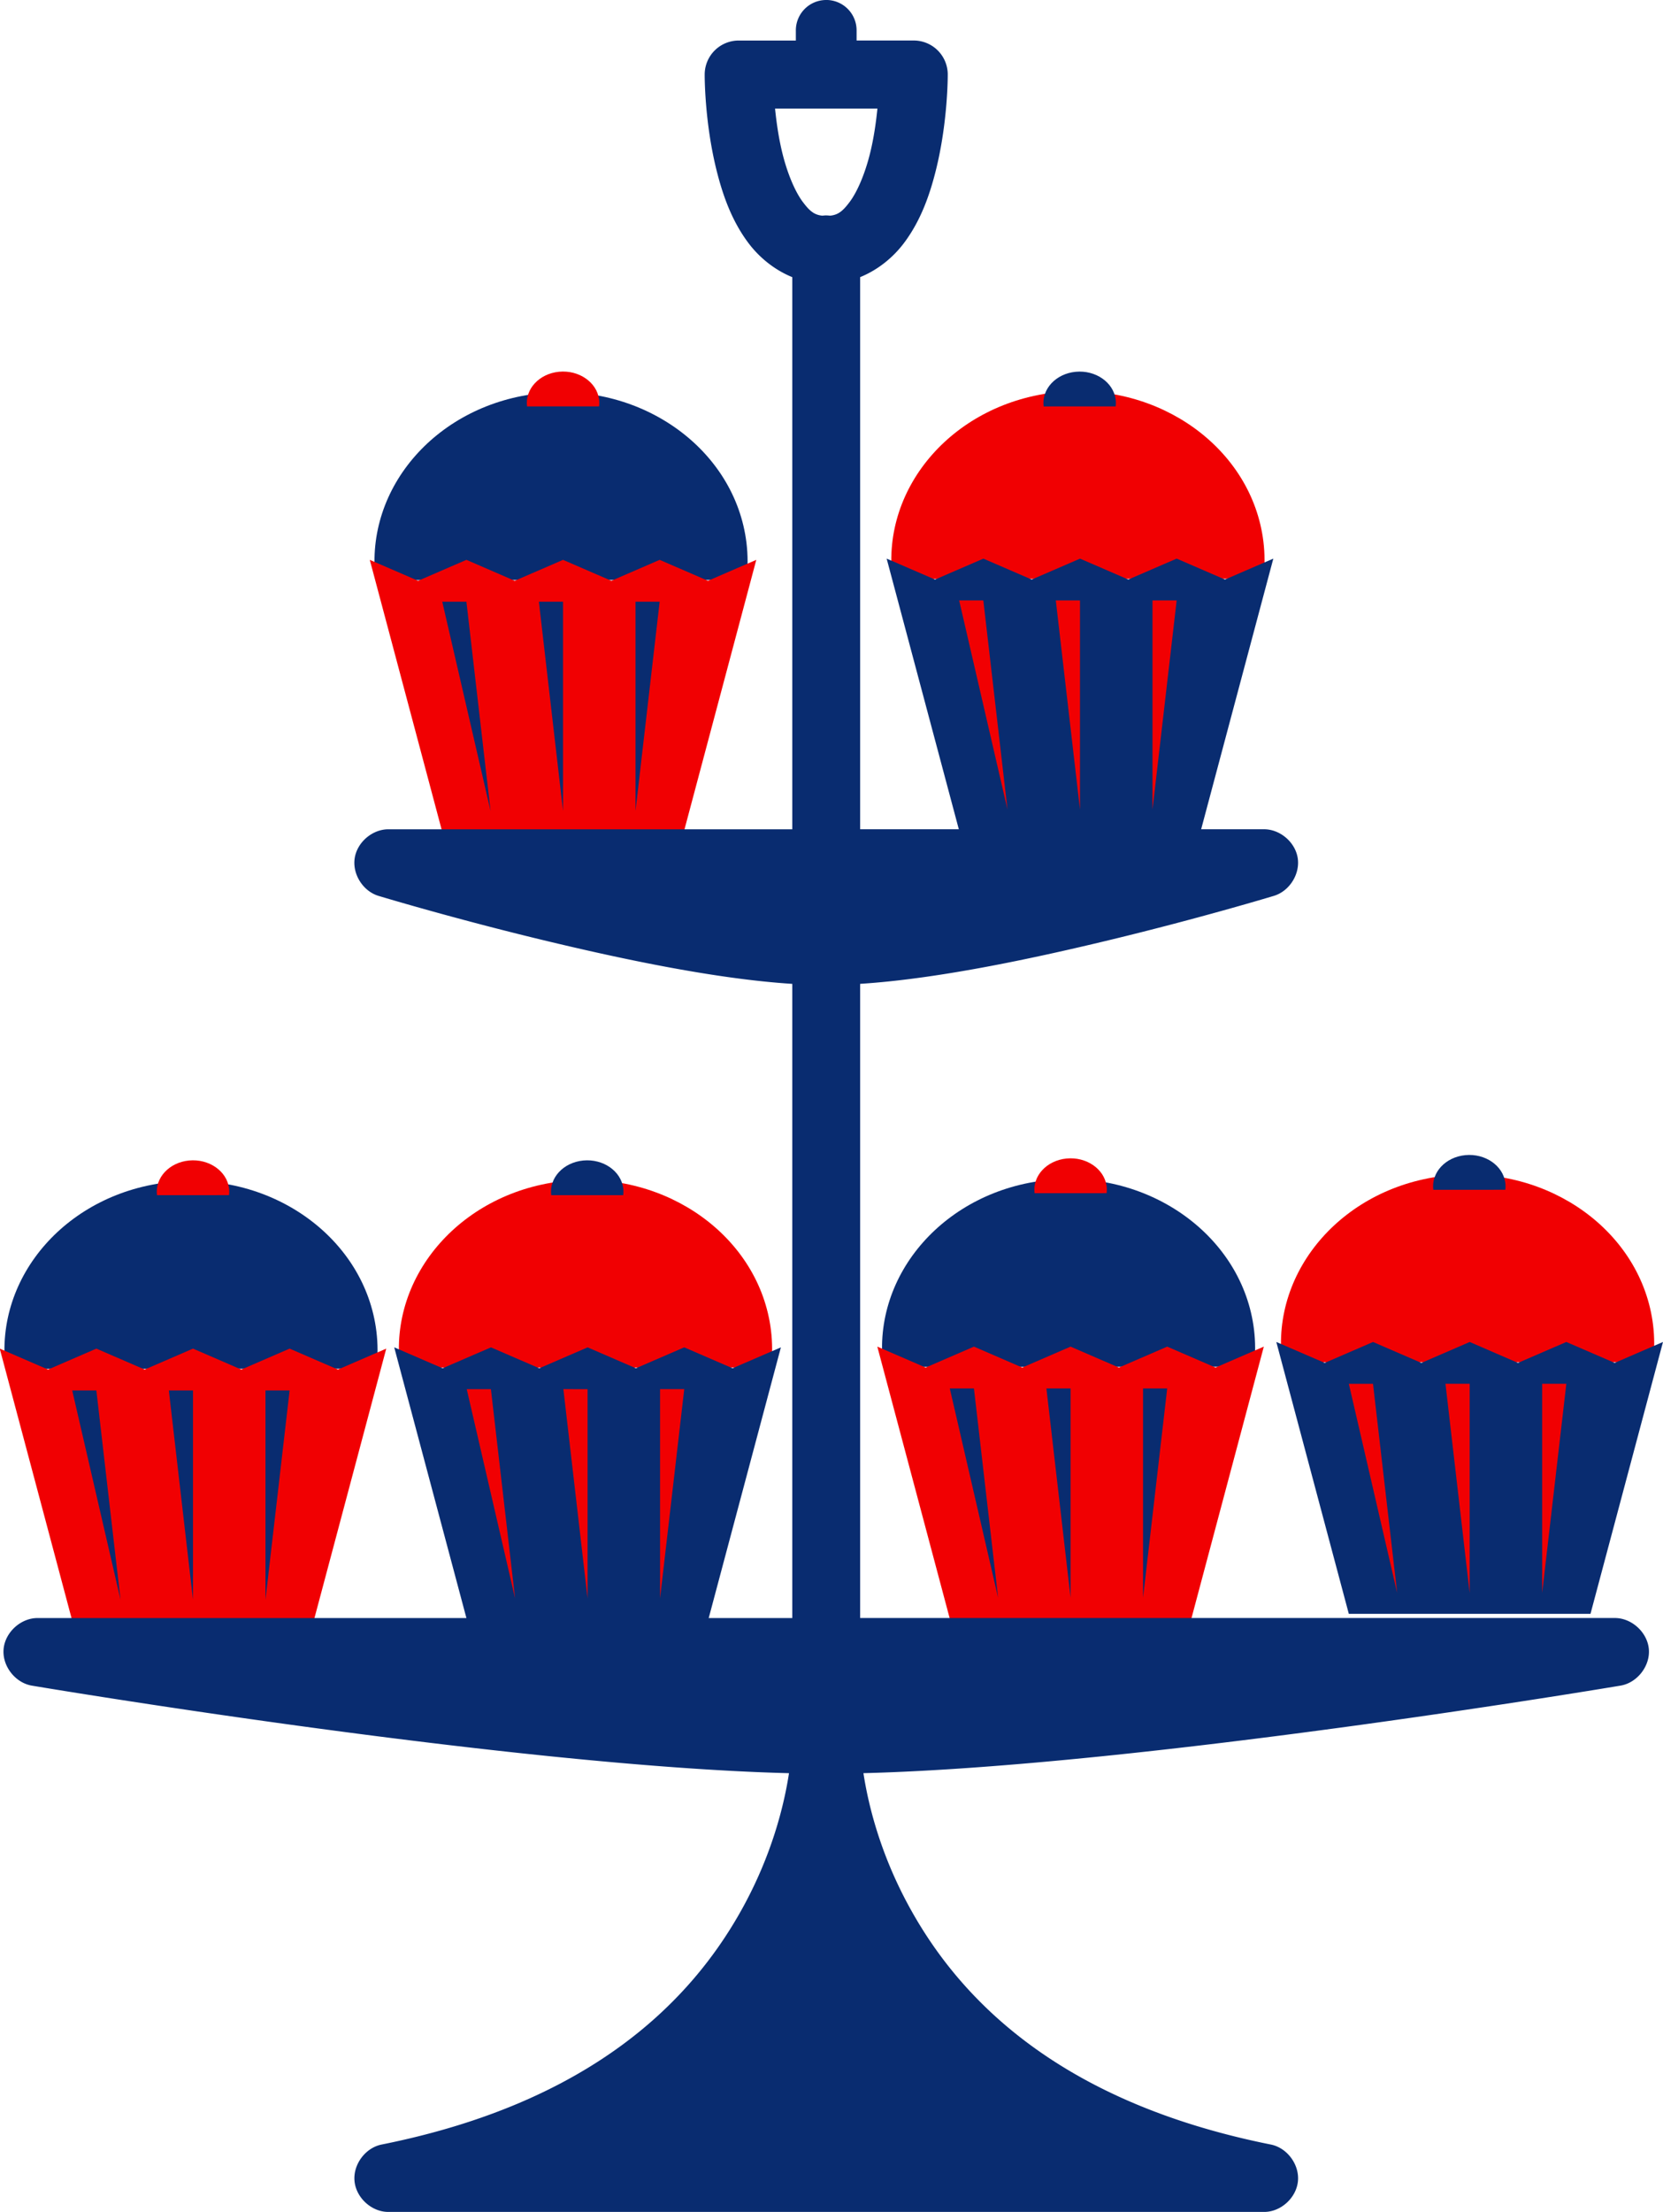
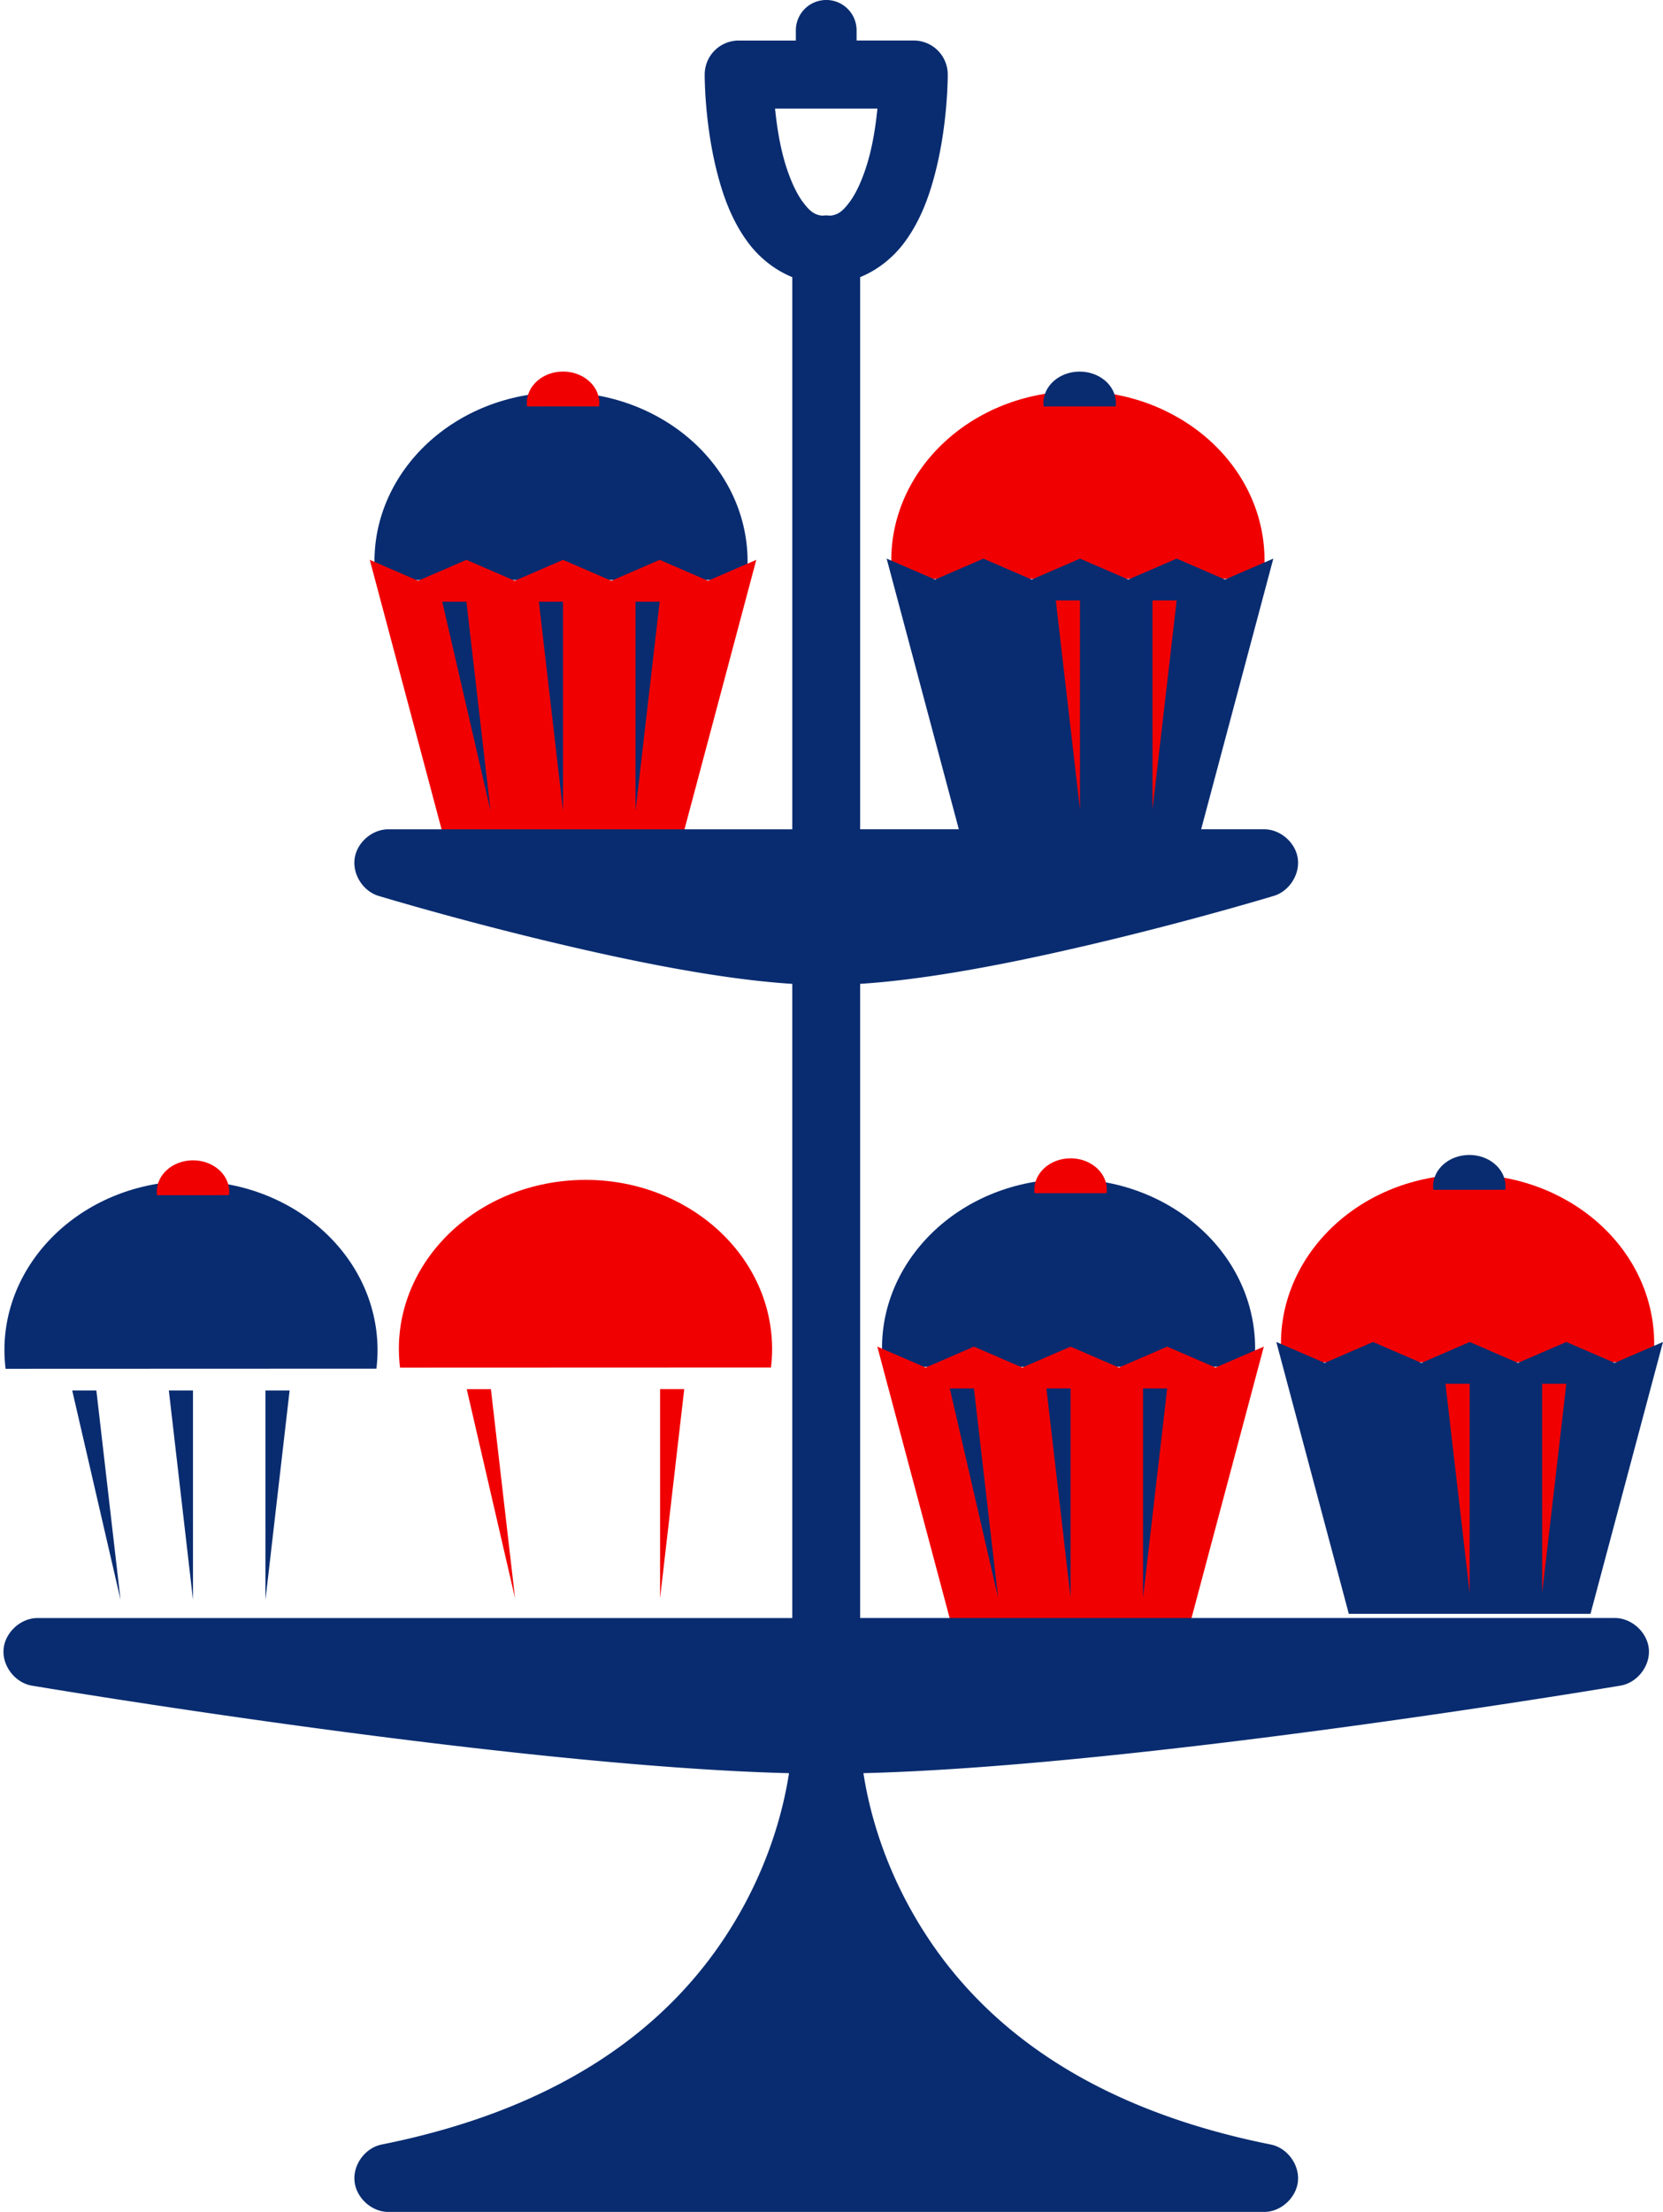
<svg xmlns="http://www.w3.org/2000/svg" xmlns:ns1="http://sodipodi.sourceforge.net/DTD/sodipodi-0.dtd" xmlns:ns2="http://www.inkscape.org/namespaces/inkscape" id="svg4707" ns1:docname="jubilee cake stand blue.svg" ns2:export-filename="C:\Users\jparagreen\SkyDrive\Jubilee invites\jubilee cake stand blue.png" viewBox="0 0 379.66 504.78" ns2:export-xdpi="300" version="1.1" ns2:export-ydpi="300" ns2:version="0.48.3.1 r9886">
  <ns1:namedview id="base" bordercolor="#666666" ns2:pageshadow="2" ns2:window-y="25" fit-margin-left="0" pagecolor="#ffffff" fit-margin-top="0" ns2:window-maximized="0" ns2:zoom="0.35" ns2:window-x="1391" ns2:window-height="398" showgrid="false" borderopacity="1.0" ns2:current-layer="layer1" ns2:cx="96.256768" ns2:cy="215.24814" fit-margin-right="0" fit-margin-bottom="0" ns2:window-width="451" ns2:pageopacity="0.0" ns2:document-units="px" />
  <g id="layer1" ns2:label="Layer 1" ns2:groupmode="layer" transform="translate(-278.74 -242.83)">
    <g id="g4675" transform="matrix(1.103 0 0 .955 335.64 -72.862)">
      <path id="path4671" ns1:rx="38.381157" ns1:ry="39.897442" style="color:#000000;fill:#092c70" ns1:type="arc" d="m131.23 631.41c-2.339-21.9 12.844-41.625 33.912-44.056 21.068-2.431 40.043 13.351 42.382 35.252 0.311 2.915 0.312 5.856 0.004 8.771" ns1:open="true" transform="matrix(1.006 0 0 1.013 -.806 17.563)" ns1:cy="627.00507" ns1:cx="169.375" ns1:end="6.3928999" ns1:start="3.0310268" />
      <path id="path4661" d="m130 652.36 15 65h50l15-65-10 5-10-5-10 5-10-5-10 5-10-5-10 5z" ns1:nodetypes="cccccccccccc" style="fill:#f10002" ns2:connector-curvature="0" />
      <path id="path4663" d="m155 712.36-10-50h5z" ns1:nodetypes="cccc" style="fill:#092c70" ns2:connector-curvature="0" />
      <path id="path4667" d="m190 662.36h-5v50z" ns1:nodetypes="cccc" style="fill:#092c70" ns2:connector-curvature="0" />
      <path id="path4669" d="m165 662.36 5 50v-50z" ns1:nodetypes="cccc" style="fill:#092c70" ns2:connector-curvature="0" />
      <path id="path4673" ns1:rx="7.5" ns1:ry="7.5" style="color:#000000;fill:#f10002" ns1:type="arc" d="m165.05 615.69c-0.457-4.117 2.51-7.825 6.627-8.282 4.117-0.457 7.825 2.51 8.282 6.627 0.061 0.548 0.061 1.101 0.001 1.649" ns1:open="true" transform="translate(-2.5)" ns1:cy="614.86218" ns1:cx="172.5" ns1:end="6.3928999" ns1:start="3.0310268" />
    </g>
    <g id="g4855" transform="translate(345.3 -132.51)">
      <path id="path4671-8" ns1:rx="38.381157" ns1:ry="39.897442" style="color:#000000;fill:#f10002" ns1:type="arc" d="m131.23 631.41c-2.339-21.9 12.844-41.625 33.912-44.056 21.068-2.431 40.043 13.351 42.382 35.252 0.311 2.915 0.312 5.856 0.004 8.771" ns1:open="true" transform="matrix(1.11 0 0 .967 -8.48 -103.13)" ns1:cy="627.00507" ns1:cx="169.375" ns1:end="6.3928999" ns1:start="3.0310268" />
      <path id="path4661-0" d="m135.86 502.82 16.552 62.045h55.174l16.552-62.045-11.035 4.773-11.035-4.773-11.035 4.773-11.02-4.77-11.035 4.773-11.035-4.773-11.035 4.773z" ns1:nodetypes="cccccccccccc" style="fill:#092c70" ns2:connector-curvature="0" />
-       <path id="path4663-8" d="m163.45 560.09-11.035-47.727h5.517z" ns1:nodetypes="cccc" style="fill:#f10002" ns2:connector-curvature="0" />
+       <path id="path4663-8" d="m163.45 560.09-11.035-47.727z" ns1:nodetypes="cccc" style="fill:#f10002" ns2:connector-curvature="0" />
      <path id="path4667-7" d="m202.07 512.36h-5.517v47.727z" ns1:nodetypes="cccc" style="fill:#f10002" ns2:connector-curvature="0" />
      <path id="path4669-7" d="m174.48 512.36 5.52 47.73v-47.727z" ns1:nodetypes="cccc" style="fill:#f10002" ns2:connector-curvature="0" />
      <path id="path4673-8" ns1:rx="7.5" ns1:ry="7.5" style="color:#000000;fill:#092c70" ns1:type="arc" d="m165.05 615.69c-0.457-4.117 2.51-7.825 6.627-8.282 4.117-0.457 7.825 2.51 8.282 6.627 0.061 0.548 0.061 1.101 0.001 1.649" ns1:open="true" transform="matrix(1.103 0 0 .955 -10.35 -119.89)" ns1:cy="614.86218" ns1:cx="172.5" ns1:end="6.3928999" ns1:start="3.0310268" />
    </g>
    <g id="g4675-8" transform="matrix(1.103 0 0 .955 219.77 -252.41)">
      <path id="path4671-3" ns1:rx="38.381157" ns1:ry="39.897442" style="color:#000000;fill:#092c70" ns1:type="arc" d="m131.23 631.41c-2.339-21.9 12.844-41.625 33.912-44.056 21.068-2.431 40.043 13.351 42.382 35.252 0.311 2.915 0.312 5.856 0.004 8.771" ns1:open="true" transform="matrix(1.006 0 0 1.013 -.806 17.563)" ns1:cy="627.00507" ns1:cx="169.375" ns1:end="6.3928999" ns1:start="3.0310268" />
      <path id="path4661-7" d="m130 652.36 15 65h50l15-65-10 5-10-5-10 5-10-5-10 5-10-5-10 5z" ns1:nodetypes="cccccccccccc" style="fill:#f10002" ns2:connector-curvature="0" />
      <path id="path4663-1" d="m155 712.36-10-50h5z" ns1:nodetypes="cccc" style="fill:#092c70" ns2:connector-curvature="0" />
      <path id="path4667-0" d="m190 662.36h-5v50z" ns1:nodetypes="cccc" style="fill:#092c70" ns2:connector-curvature="0" />
      <path id="path4669-73" d="m165 662.36 5 50v-50z" ns1:nodetypes="cccc" style="fill:#092c70" ns2:connector-curvature="0" />
      <path id="path4673-4" ns1:rx="7.5" ns1:ry="7.5" style="color:#000000;fill:#f10002" ns1:type="arc" d="m165.05 615.69c-0.457-4.117 2.51-7.825 6.627-8.282 4.117-0.457 7.825 2.51 8.282 6.627 0.061 0.548 0.061 1.101 0.001 1.649" ns1:open="true" transform="translate(-2.5)" ns1:cy="614.86218" ns1:cx="172.5" ns1:end="6.3928999" ns1:start="3.0310268" />
    </g>
    <g id="g4855-9" transform="translate(434.26 46.258)">
      <path id="path4671-8-6" ns1:rx="38.381157" ns1:ry="39.897442" style="color:#000000;fill:#f10002" ns1:type="arc" d="m131.23 631.41c-2.339-21.9 12.844-41.625 33.912-44.056 21.068-2.431 40.043 13.351 42.382 35.252 0.311 2.915 0.312 5.856 0.004 8.771" ns1:open="true" transform="matrix(1.11 0 0 .967 -8.48 -103.13)" ns1:cy="627.00507" ns1:cx="169.375" ns1:end="6.3928999" ns1:start="3.0310268" />
      <path id="path4661-0-5" d="m135.86 502.82 16.552 62.045h55.174l16.552-62.045-11.035 4.773-11.035-4.773-11.035 4.773-11.02-4.77-11.035 4.773-11.035-4.773-11.035 4.773z" ns1:nodetypes="cccccccccccc" style="fill:#092c70" ns2:connector-curvature="0" />
-       <path id="path4663-8-1" d="m163.45 560.09-11.035-47.727h5.517z" ns1:nodetypes="cccc" style="fill:#f10002" ns2:connector-curvature="0" />
      <path id="path4667-7-0" d="m202.07 512.36h-5.517v47.727z" ns1:nodetypes="cccc" style="fill:#f10002" ns2:connector-curvature="0" />
      <path id="path4669-7-9" d="m174.48 512.36 5.52 47.73v-47.727z" ns1:nodetypes="cccc" style="fill:#f10002" ns2:connector-curvature="0" />
      <path id="path4673-8-9" ns1:rx="7.5" ns1:ry="7.5" style="color:#000000;fill:#092c70" ns1:type="arc" d="m165.05 615.69c-0.457-4.117 2.51-7.825 6.627-8.282 4.117-0.457 7.825 2.51 8.282 6.627 0.061 0.548 0.061 1.101 0.001 1.649" ns1:open="true" transform="matrix(1.103 0 0 .955 -10.35 -119.89)" ns1:cy="614.86218" ns1:cx="172.5" ns1:end="6.3928999" ns1:start="3.0310268" />
    </g>
    <g id="g4855-9-9" transform="translate(232.88 47.485)">
      <path id="path4671-8-6-9" ns1:rx="38.381157" ns1:ry="39.897442" style="color:#000000;fill:#f10002" ns1:type="arc" d="m131.23 631.41c-2.339-21.9 12.844-41.625 33.912-44.056 21.068-2.431 40.043 13.351 42.382 35.252 0.311 2.915 0.312 5.856 0.004 8.771" ns1:open="true" transform="matrix(1.11 0 0 .967 -8.48 -103.13)" ns1:cy="627.00507" ns1:cx="169.375" ns1:end="6.3928999" ns1:start="3.0310268" />
-       <path id="path4661-0-5-2" d="m135.86 502.82 16.552 62.045h55.174l16.552-62.045-11.035 4.773-11.035-4.773-11.035 4.773-11.02-4.77-11.035 4.773-11.035-4.773-11.035 4.773z" ns1:nodetypes="cccccccccccc" style="fill:#092c70" ns2:connector-curvature="0" />
      <path id="path4663-8-1-5" d="m163.45 560.09-11.035-47.727h5.517z" ns1:nodetypes="cccc" style="fill:#f10002" ns2:connector-curvature="0" />
      <path id="path4667-7-0-5" d="m202.07 512.36h-5.517v47.727z" ns1:nodetypes="cccc" style="fill:#f10002" ns2:connector-curvature="0" />
-       <path id="path4669-7-9-3" d="m174.48 512.36 5.52 47.73v-47.727z" ns1:nodetypes="cccc" style="fill:#f10002" ns2:connector-curvature="0" />
-       <path id="path4673-8-9-3" ns1:rx="7.5" ns1:ry="7.5" style="color:#000000;fill:#092c70" ns1:type="arc" d="m165.05 615.69c-0.457-4.117 2.51-7.825 6.627-8.282 4.117-0.457 7.825 2.51 8.282 6.627 0.061 0.548 0.061 1.101 0.001 1.649" ns1:open="true" transform="matrix(1.103 0 0 .955 -10.35 -119.89)" ns1:cy="614.86218" ns1:cx="172.5" ns1:end="6.3928999" ns1:start="3.0310268" />
    </g>
    <g id="g4675-3" transform="matrix(1.103 0 0 .955 135.29 -72.407)">
      <path id="path4671-7" ns1:rx="38.381157" ns1:ry="39.897442" style="color:#000000;fill:#092c70" ns1:type="arc" d="m131.23 631.41c-2.339-21.9 12.844-41.625 33.912-44.056 21.068-2.431 40.043 13.351 42.382 35.252 0.311 2.915 0.312 5.856 0.004 8.771" ns1:open="true" transform="matrix(1.006 0 0 1.013 -.806 17.563)" ns1:cy="627.00507" ns1:cx="169.375" ns1:end="6.3928999" ns1:start="3.0310268" />
-       <path id="path4661-4" d="m130 652.36 15 65h50l15-65-10 5-10-5-10 5-10-5-10 5-10-5-10 5z" ns1:nodetypes="cccccccccccc" style="fill:#f10002" ns2:connector-curvature="0" />
      <path id="path4663-3" d="m155 712.36-10-50h5z" ns1:nodetypes="cccc" style="fill:#092c70" ns2:connector-curvature="0" />
      <path id="path4667-8" d="m190 662.36h-5v50z" ns1:nodetypes="cccc" style="fill:#092c70" ns2:connector-curvature="0" />
      <path id="path4669-0" d="m165 662.36 5 50v-50z" ns1:nodetypes="cccc" style="fill:#092c70" ns2:connector-curvature="0" />
      <path id="path4673-88" ns1:rx="7.5" ns1:ry="7.5" style="color:#000000;fill:#f10002" ns1:type="arc" d="m165.05 615.69c-0.457-4.117 2.51-7.825 6.627-8.282 4.117-0.457 7.825 2.51 8.282 6.627 0.061 0.548 0.061 1.101 0.001 1.649" ns1:open="true" transform="translate(-2.5)" ns1:cy="614.86218" ns1:cx="172.5" ns1:end="6.3928999" ns1:start="3.0310268" />
    </g>
    <g id="g5237" transform="translate(87.365 -232.51)">
      <g id="g5229">
        <g id="g4935">
          <path id="path4829" style="block-progression:tb;text-indent:0;color:#000000;text-transform:none;fill:#092c70" ns2:connector-curvature="0" d="m379.91 475.34a6.93 6.93 0 0 0 -6.844 7.031v2.219h-13.062a7.766 7.766 0 0 0 -7.75 7.781s-0.077 10.693 2.719 21.875c1.398 5.591 3.443 11.456 7.25 16.531 2.421 3.229 5.877 6.128 10.031 7.812v126h-92.25c-3.672 0.019-7.118 2.992-7.656 6.625s1.897 7.48 5.406 8.562c0 0 16.702 5.068 37.688 10.125 18.18 4.38 39.419 8.854 56.812 9.969v144.72h-172.25c-3.875-0.035-7.492 3.263-7.812 7.125-0.321 3.862 2.703 7.708 6.531 8.312 0 0 108.96 18.36 172.78 19.969-1.098 7.155-3.833 18.587-10.781 31.094-11.551 20.792-34.203 44.047-82.25 53.656-3.724 0.762-6.533 4.593-6.156 8.375 0.377 3.782 3.887 6.987 7.688 7h200c3.801-0.013 7.311-3.218 7.688-7 0.377-3.782-2.433-7.613-6.156-8.375-48.047-9.61-70.699-32.864-82.25-53.656-6.96-12.51-9.69-23.94-10.79-31.1 63.825-1.609 172.78-19.969 172.78-19.969 3.828-0.604 6.852-4.45 6.531-8.312-0.321-3.862-3.937-7.16-7.812-7.125h-172.25v-144.72c17.394-1.114 38.633-5.588 56.812-9.969 20.986-5.057 37.688-10.125 37.688-10.125 3.509-1.083 5.944-4.93 5.406-8.562s-3.984-6.606-7.656-6.625h-92.25v-126c4.155-1.685 7.61-4.584 10.031-7.812 3.807-5.075 5.852-10.94 7.25-16.531 2.795-11.182 2.719-21.875 2.719-21.875a7.766 7.766 0 0 0 -7.75 -7.78h-13.062v-2.219a6.93 6.93 0 0 0 -7.031 -7.031zm-11.594 24.781h23.375c-0.326 3.121-0.806 6.694-1.719 10.344-1.102 4.409-2.807 8.544-4.625 10.969-1.582 2.109-2.635 2.945-4.469 3.125a7.766 7.766 0 0 0 -0.031 0 7.766 7.766 0 0 0 -0.969 -0.062 7.766 7.766 0 0 0 -0.719 0.062 7.766 7.766 0 0 0 -0.062 0c-1.814-0.186-2.865-1.028-4.438-3.125-1.819-2.425-3.523-6.56-4.625-10.969-0.912-3.65-1.393-7.223-1.719-10.344z" />
        </g>
      </g>
    </g>
  </g>
</svg>